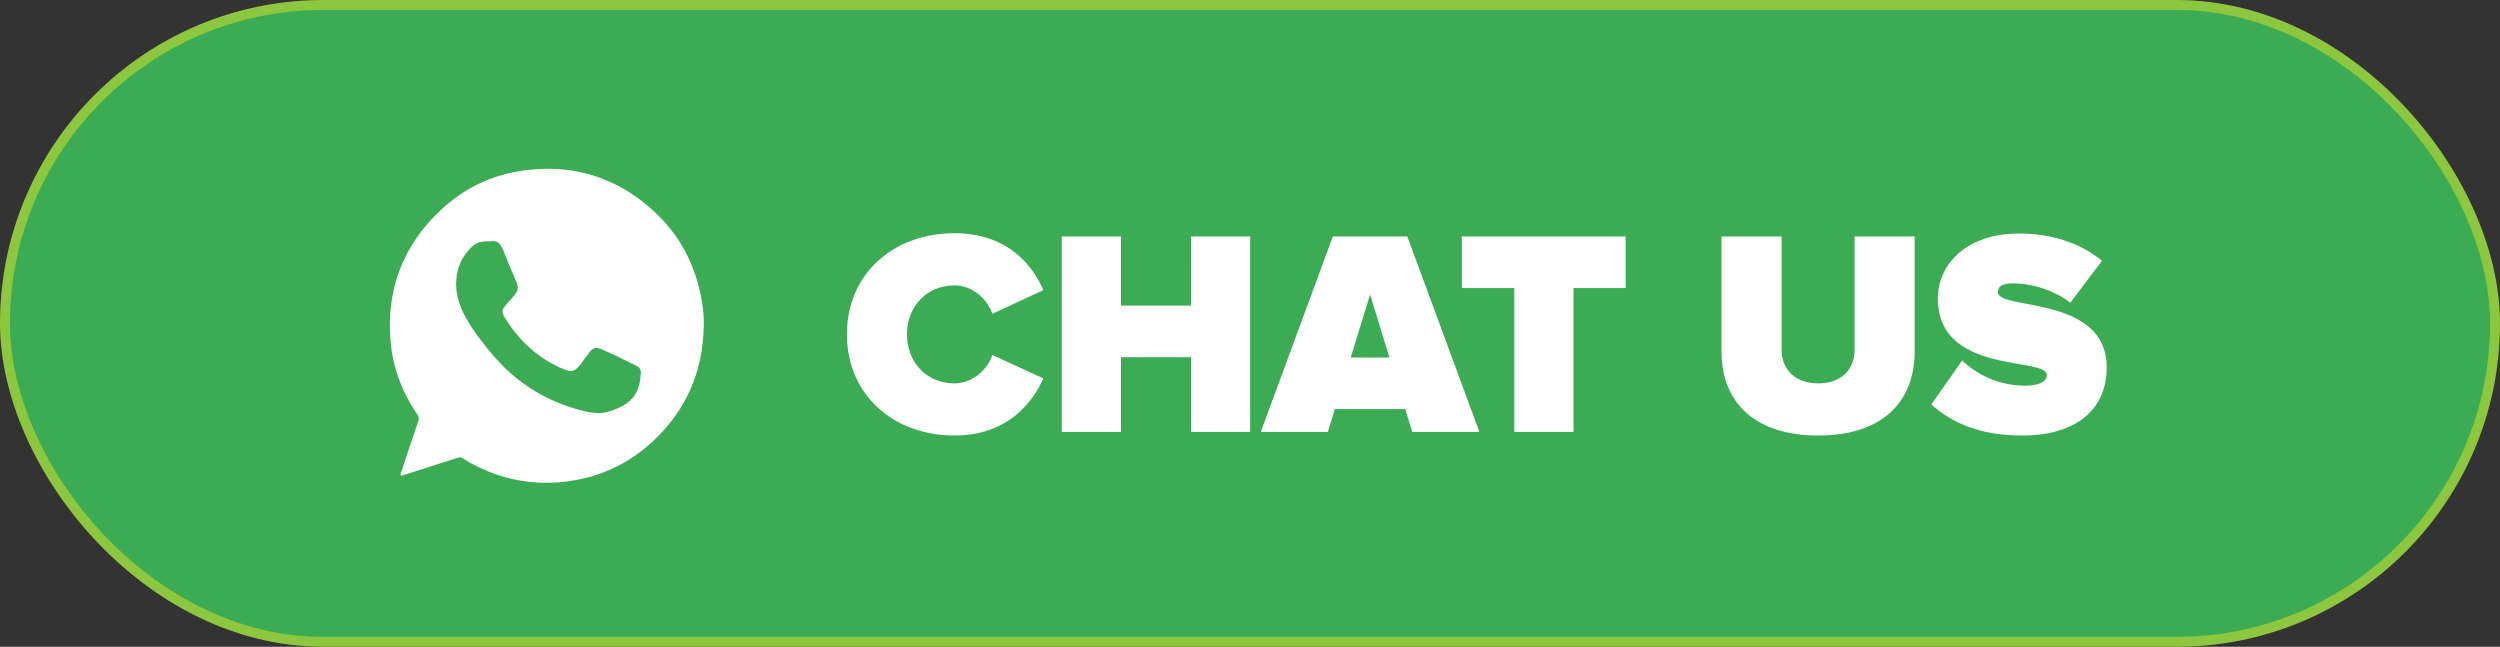
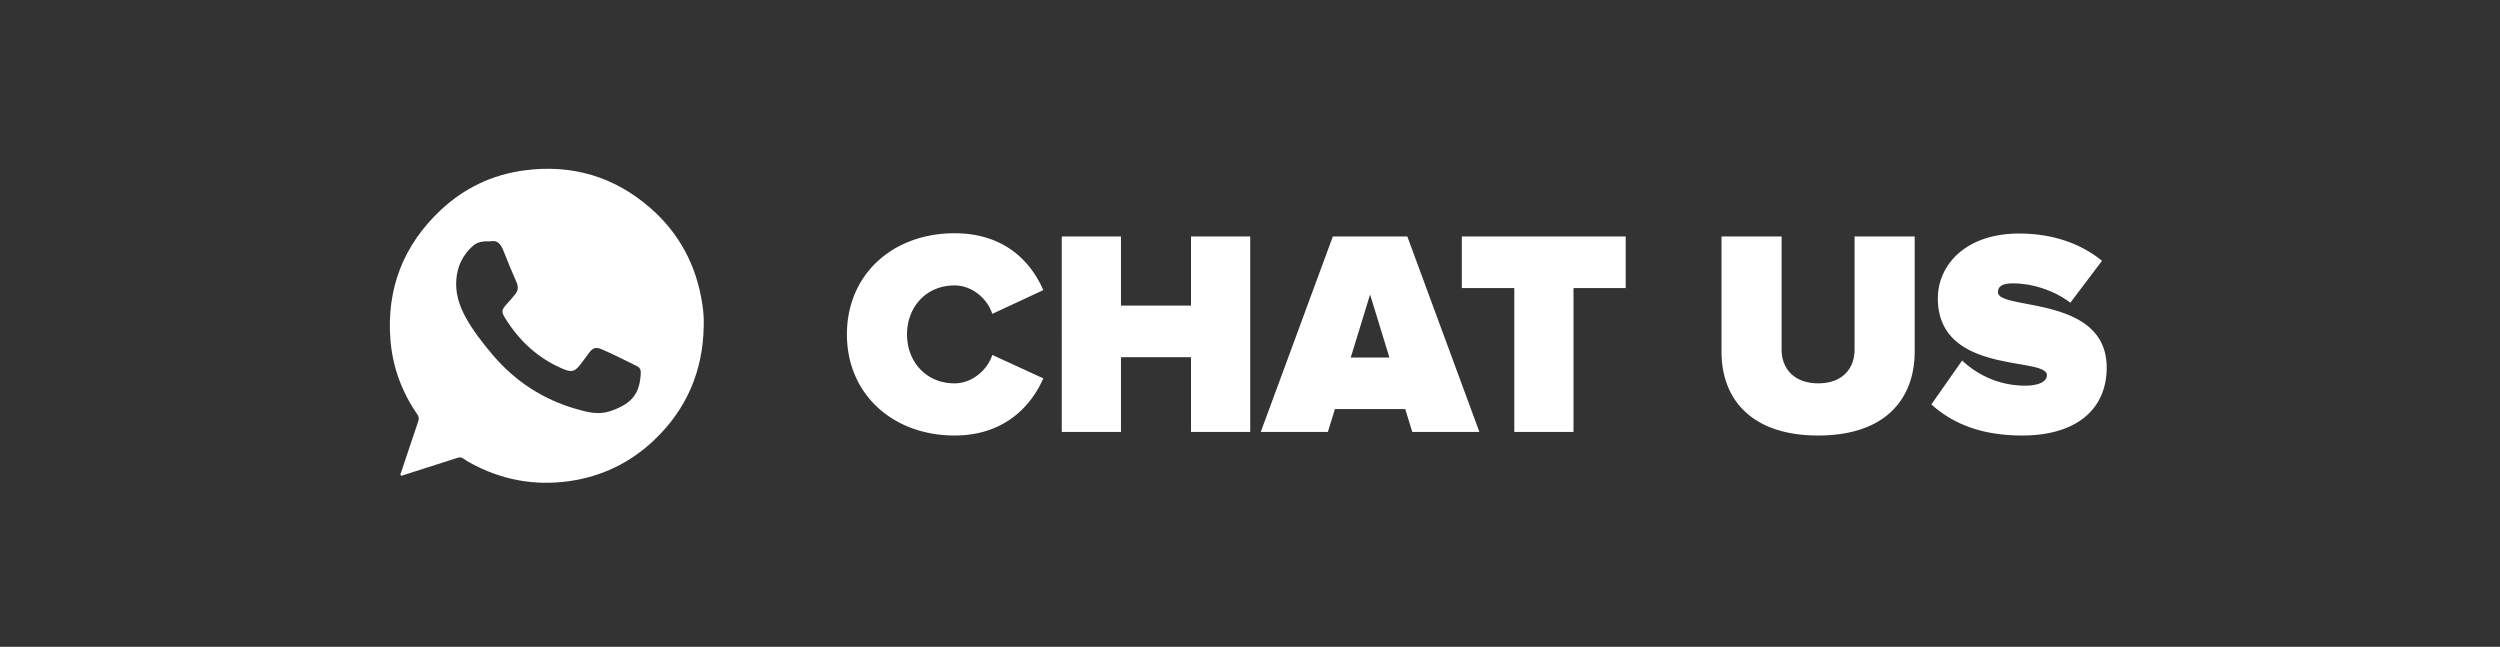
<svg xmlns="http://www.w3.org/2000/svg" id="Layer_2" data-name="Layer 2" viewBox="0 0 1007.95 260.77">
  <rect x="0" y="0" width="1007.95" height="260.77" fill="#333333" stroke="none" />
  <defs>
    <style>.cls-2{fill:#fff;stroke-width:0}</style>
  </defs>
  <g id="Layer_1-2" data-name="Layer 1">
-     <rect x="2" y="2" width="1003.95" height="256.77" rx="128.39" ry="128.39" style="fill:#3bac53;stroke:#8dc63f;stroke-miterlimit:10;stroke-width:4px" />
    <path class="cls-2" d="M341.46 134.81c0-24.34 18.67-40.77 43.37-40.77 20.68 0 31.08 12.05 35.81 22.93l-20.56 9.57c-2.01-6.15-8.15-11.46-15.25-11.46-11.46 0-19.14 8.75-19.14 19.74s7.68 19.74 19.14 19.74c7.09 0 13.24-5.32 15.25-11.46l20.56 9.45c-4.61 10.52-15.13 23.04-35.81 23.04-24.7 0-43.37-16.54-43.37-40.77ZM480.19 174.16v-30.14h-28.24v30.14h-23.87V95.33h23.87v27.89h28.24V95.33h23.87v78.83h-23.87ZM569.41 174.16l-2.84-9.22h-28.36l-2.84 9.22h-27.06l29.07-78.83h30.02l29.07 78.83h-27.06Zm-17.02-55.42-7.8 25.41h15.6l-7.8-25.41ZM610.53 174.16v-58.03h-21.15v-20.8h66.06v20.8H634.4v58.03h-23.87ZM694.08 141.78V95.34h24.23v45.62c0 7.56 4.96 13.59 14.77 13.59s14.65-6.03 14.65-13.59V95.34h24.23v46.33c0 19.62-12.29 33.92-38.88 33.92s-39-14.3-39-33.8ZM778.69 163.06l12.41-17.73a36.743 36.743 0 0 0 25.41 10.16c4.49 0 8.75-1.18 8.75-4.25 0-7.56-43.96.12-43.96-30.96 0-13.35 11.11-26.12 32.74-26.12 12.88 0 24.46 3.66 33.44 10.99l-12.76 16.9c-6.85-5.2-15.72-7.8-23.16-7.8-4.73 0-6.03 1.54-6.03 3.55 0 7.45 43.84 1.06 43.84 30.37 0 17.37-12.88 27.42-34.04 27.42-16.78 0-28.24-4.96-36.63-12.53Z" />
    <path class="cls-2" d="M283.73 131.33c-.26 18.26-6.91 33.79-20.22 46.33-9.58 9.02-21.01 14.49-34.05 16.33-14.04 1.98-27.33-.51-39.79-7.33-1.04-.57-2.07-1.2-3.05-1.87-.68-.47-1.3-.48-2.07-.23-7.2 2.32-14.4 4.62-21.61 6.91-.44.14-.99.57-1.36.14-.34-.39.07-.93.22-1.38 2.26-6.79 4.51-13.58 6.82-20.34.37-1.08.29-1.88-.37-2.83-6.2-8.98-9.91-18.92-10.81-29.79-1.71-20.75 5.12-38.36 20.27-52.59 9.46-8.88 20.81-14.27 33.68-15.99 19.19-2.55 36.29 2.46 50.9 15.24 11.63 10.17 18.43 23.07 20.82 38.3.47 3 .72 6.04.63 9.11Zm-86.02-34.02c-2.8-.13-5.14.15-7.01 1.8-4.11 3.62-6.32 8.21-6.73 13.68-.42 5.54 1.24 10.57 3.87 15.32 2.96 5.34 6.73 10.12 10.65 14.78 9.09 10.79 20.37 18.14 33.92 22.04 4.5 1.29 9.02 2.42 13.67.83 9.09-3.1 11.93-7.36 12.27-15.48.05-1.26-.46-2.14-1.58-2.68-4.74-2.29-9.39-4.75-14.24-6.8-2.29-.97-3.49-.59-5.01 1.43-1.23 1.64-2.42 3.33-3.69 4.94-2.1 2.66-3.47 2.96-6.63 1.65-10.08-4.18-17.69-11.21-23.43-20.38-1.73-2.77-1.62-3.47.61-5.93 1.16-1.28 2.3-2.58 3.38-3.92 1.12-1.4 1.3-2.91.56-4.62-1.84-4.27-3.67-8.54-5.34-12.87-1.04-2.7-2.51-4.45-5.28-3.79Z" id="jKspJ9" />
  </g>
</svg>